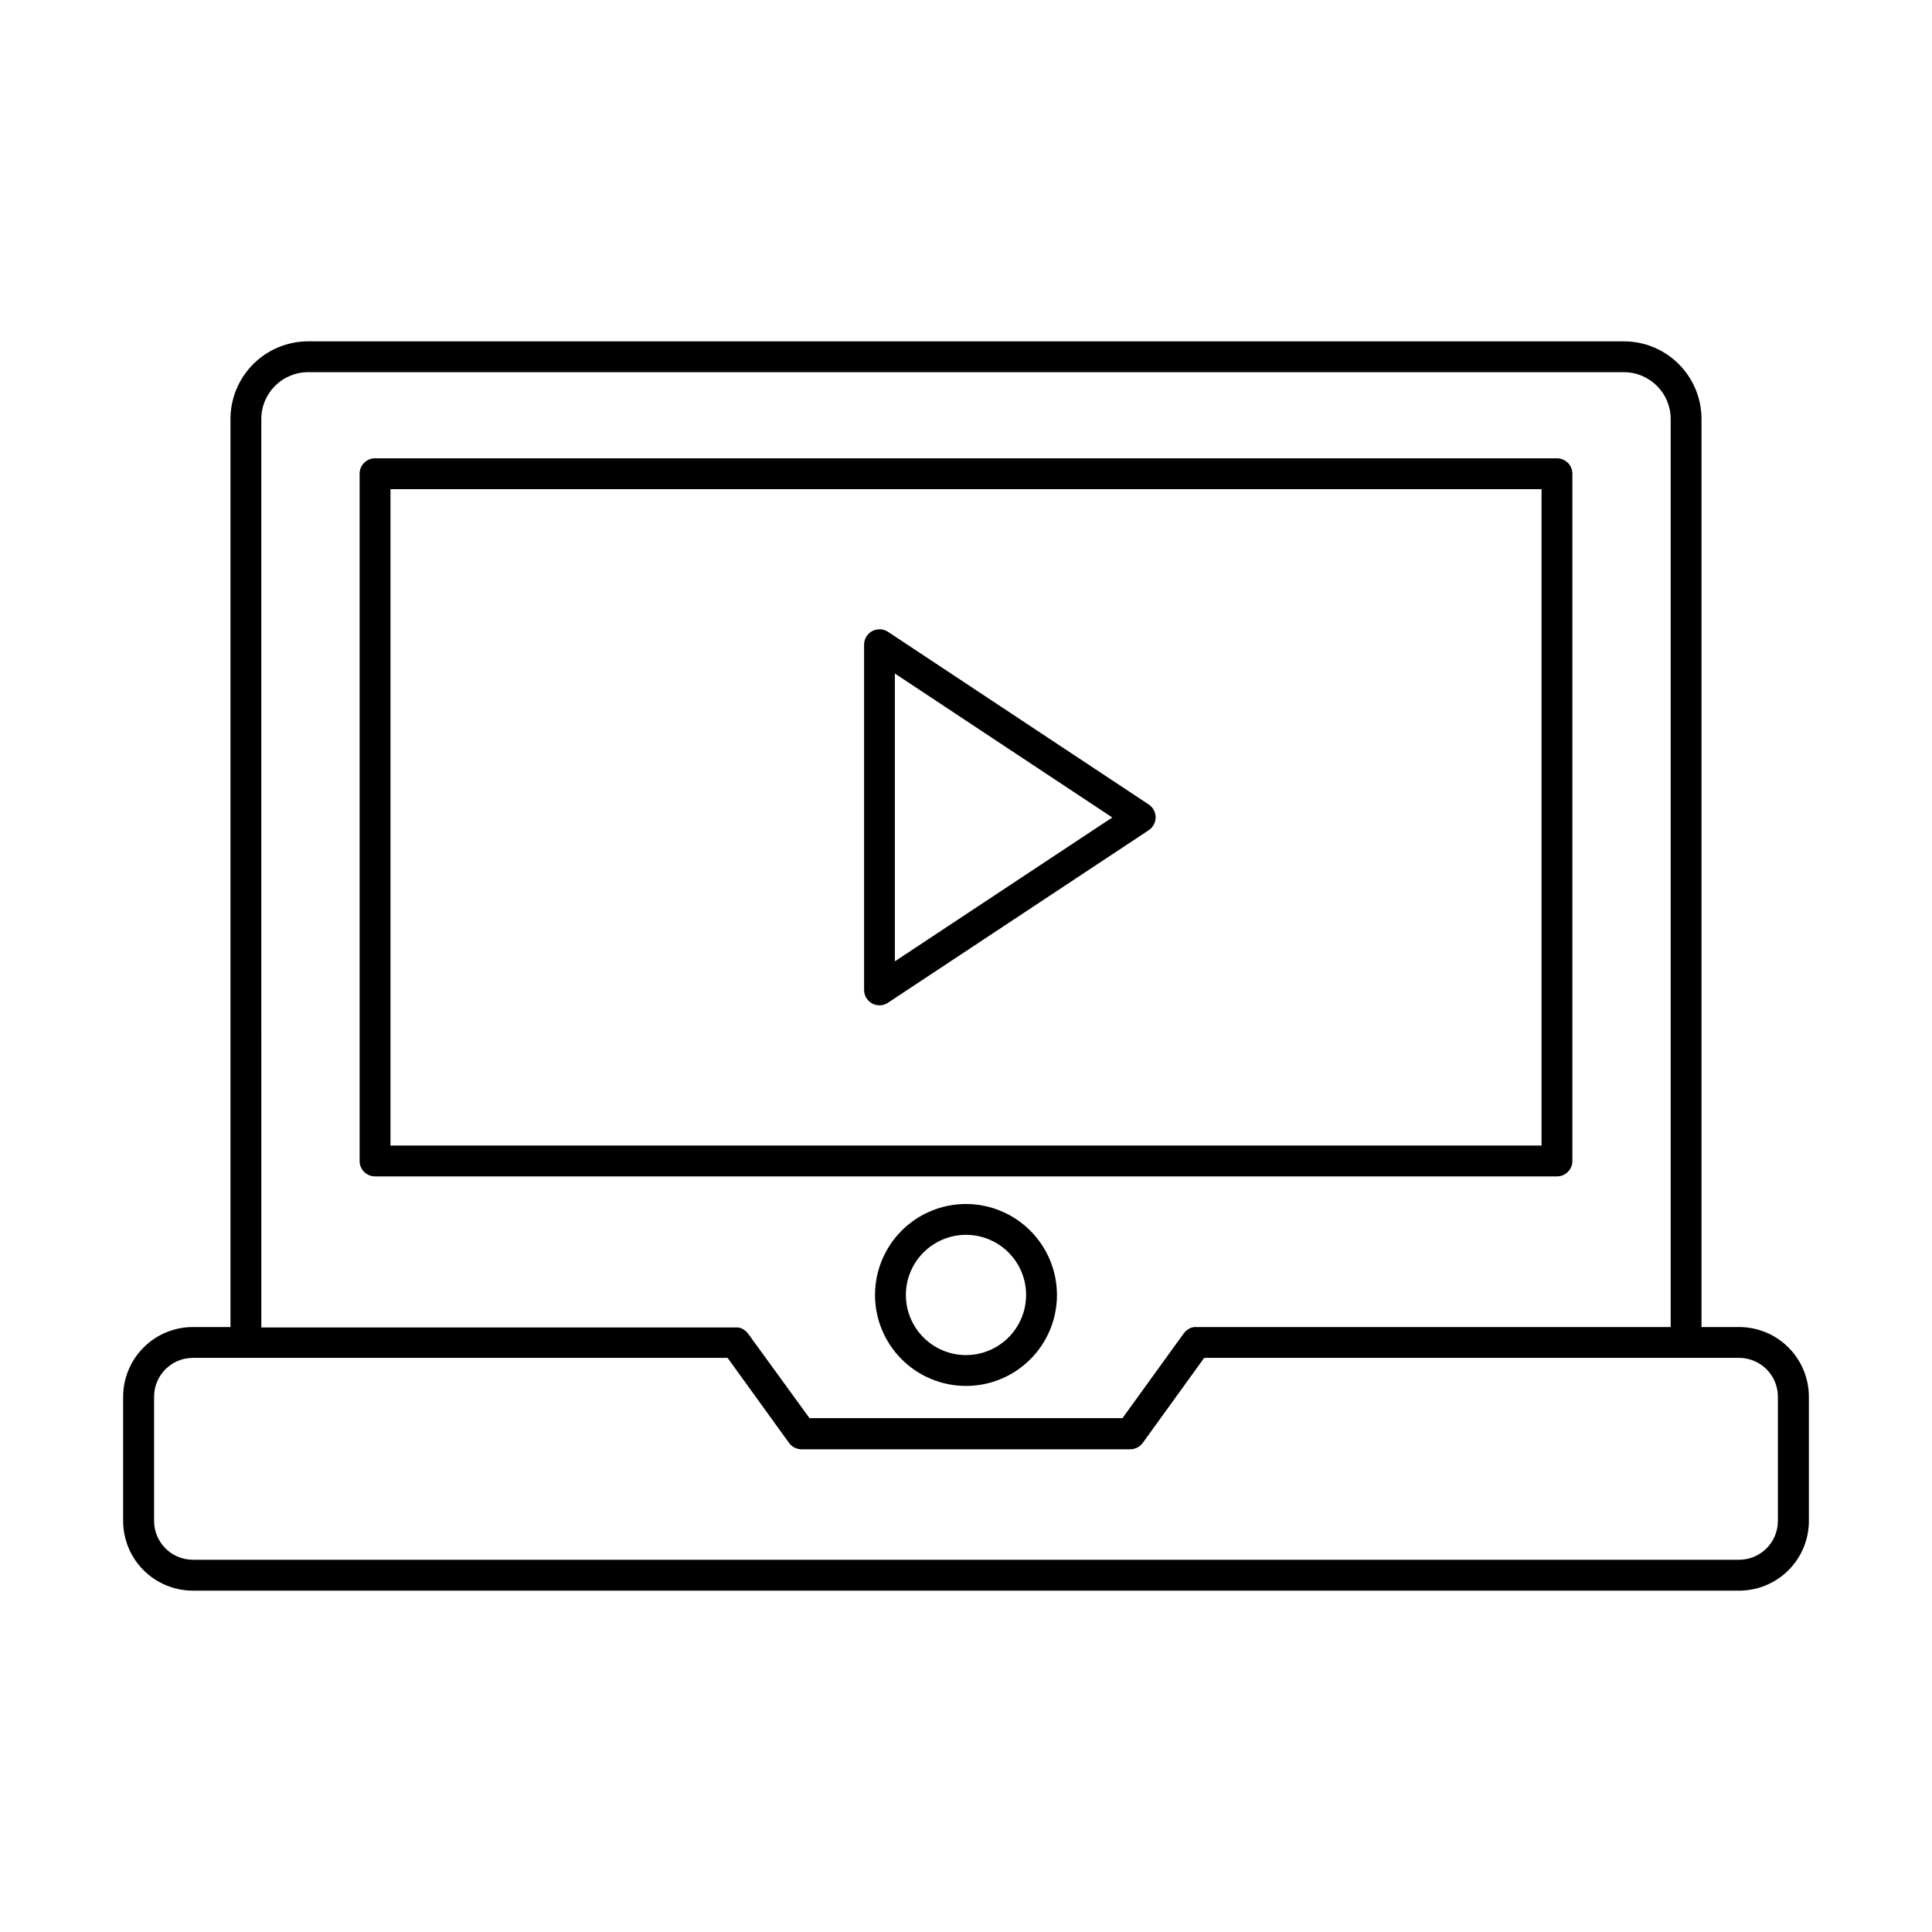
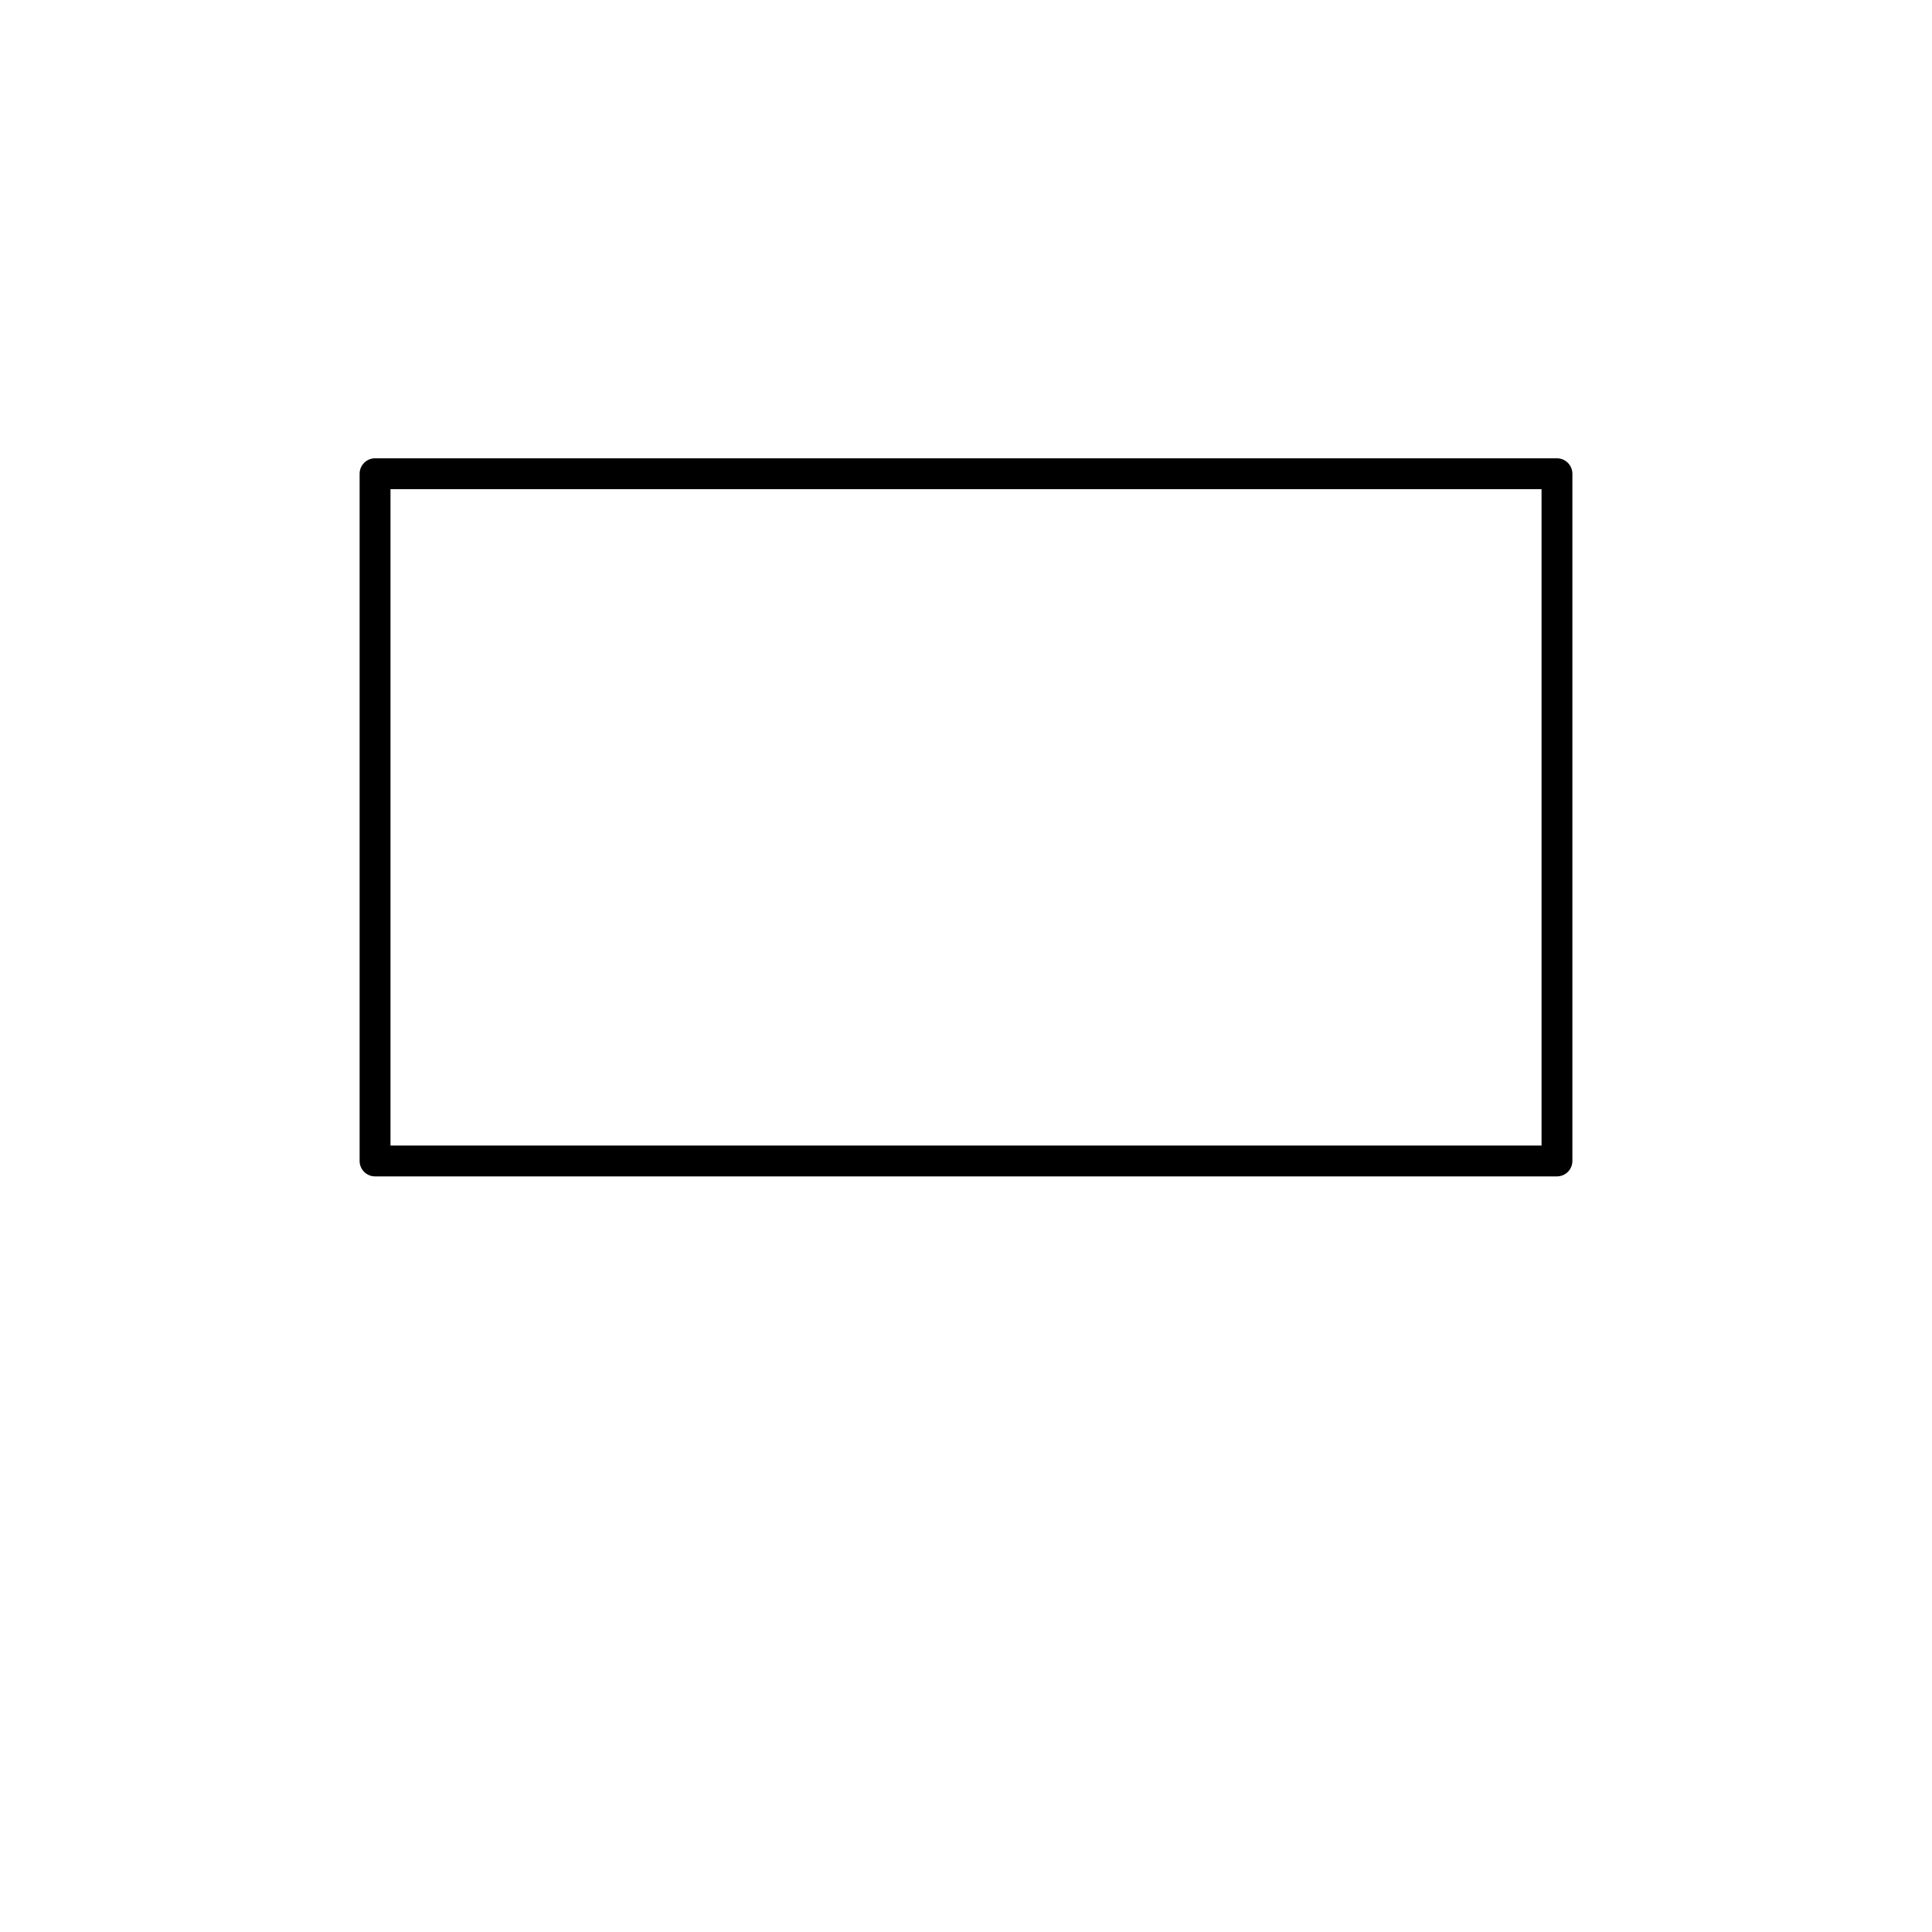
<svg xmlns="http://www.w3.org/2000/svg" fill="#000000" width="800px" height="800px" version="1.1" viewBox="144 144 512 512">
  <g>
-     <path d="m604.88 495.68h-9.961v-240.65c-0.004-5.457-2.172-10.688-6.031-14.543-3.856-3.859-9.086-6.027-14.543-6.031h-348.69c-5.453 0.004-10.684 2.172-14.543 6.031-3.856 3.856-6.027 9.086-6.031 14.543v240.65h-9.957c-4.902 0-9.598 1.941-13.066 5.406-3.465 3.461-5.418 8.156-5.426 13.055v32.934c0.008 4.894 1.953 9.586 5.414 13.047 3.461 3.461 8.152 5.406 13.047 5.414h409.79c4.898 0 9.598-1.941 13.066-5.402 3.465-3.465 5.418-8.16 5.422-13.059v-32.934c-0.008-4.898-1.961-9.594-5.426-13.055-3.465-3.465-8.164-5.406-13.062-5.406zm-391.63-240.65c0.004-6.844 5.551-12.395 12.398-12.398h348.7c6.844 0.004 12.395 5.555 12.398 12.398v240.65h-125.68-0.383-0.328c-0.164 0.031-0.328 0.074-0.488 0.129l-0.266 0.078h-0.004c-0.152 0.062-0.305 0.133-0.449 0.215-0.09 0.043-0.176 0.094-0.258 0.148-0.137 0.086-0.27 0.18-0.395 0.285-0.078 0.07-0.168 0.129-0.246 0.207-0.113 0.109-0.219 0.227-0.312 0.355-0.059 0.07-0.129 0.129-0.188 0.207l-16.285 22.523h-82.934l-16.293-22.418c-0.055-0.074-0.113-0.141-0.18-0.207-0.109-0.129-0.207-0.246-0.316-0.355-0.109-0.109-0.168-0.137-0.254-0.215-0.121-0.102-0.25-0.191-0.383-0.273-0.082-0.055-0.168-0.105-0.254-0.148-0.148-0.082-0.297-0.156-0.453-0.219l-0.266-0.078c-0.164-0.051-0.328-0.094-0.492-0.125h-0.324-0.383-125.68zm401.91 292.04c-0.004 5.676-4.606 10.277-10.281 10.281h-409.76c-5.68-0.004-10.277-4.606-10.285-10.281v-32.934c0.008-5.68 4.606-10.277 10.285-10.285h141.7l16.285 22.535c0.773 1.059 2.004 1.688 3.316 1.691h87.105-0.004c1.312-0.004 2.547-0.633 3.316-1.691l16.285-22.535h141.7c2.734-0.012 5.363 1.066 7.305 2.996 1.941 1.93 3.031 4.551 3.035 7.289z" />
    <path d="m560.7 451.67v-182.12c0-2.262-1.832-4.094-4.094-4.094h-313.21c-2.262 0-4.094 1.832-4.094 4.094v182.12c0 1.086 0.434 2.125 1.199 2.891 0.77 0.766 1.809 1.195 2.894 1.195h313.21c1.086 0 2.129-0.43 2.894-1.195 0.77-0.766 1.199-1.805 1.199-2.891zm-8.176-4.094h-305.04v-173.94h305.04z" />
-     <path d="m400 463.07c-6.394 0-12.527 2.539-17.047 7.059-4.523 4.523-7.062 10.656-7.062 17.047 0 6.394 2.539 12.527 7.062 17.047 4.519 4.523 10.652 7.062 17.047 7.062 6.391 0 12.523-2.539 17.047-7.062 4.519-4.519 7.059-10.652 7.059-17.047-0.008-6.391-2.551-12.516-7.07-17.035-4.519-4.519-10.645-7.062-17.035-7.07zm0 40.039c-4.227 0-8.277-1.68-11.266-4.668-2.988-2.988-4.668-7.039-4.668-11.266 0-4.223 1.68-8.277 4.668-11.262 2.988-2.988 7.039-4.668 11.266-4.668 4.223 0 8.277 1.68 11.262 4.668 2.988 2.984 4.668 7.039 4.668 11.262-0.004 4.227-1.684 8.277-4.668 11.262-2.988 2.988-7.039 4.668-11.262 4.672z" />
-     <path d="m375.14 409.94c1.32 0.707 2.93 0.633 4.18-0.199l69.105-45.727c1.145-0.758 1.828-2.035 1.828-3.406 0-1.371-0.684-2.652-1.828-3.41l-69.094-45.758c-1.258-0.828-2.867-0.902-4.191-0.188-1.324 0.711-2.148 2.098-2.148 3.602v91.453c-0.012 1.516 0.816 2.91 2.148 3.633zm6.012-87.449 57.613 38.148-57.613 38.121z" />
  </g>
</svg>